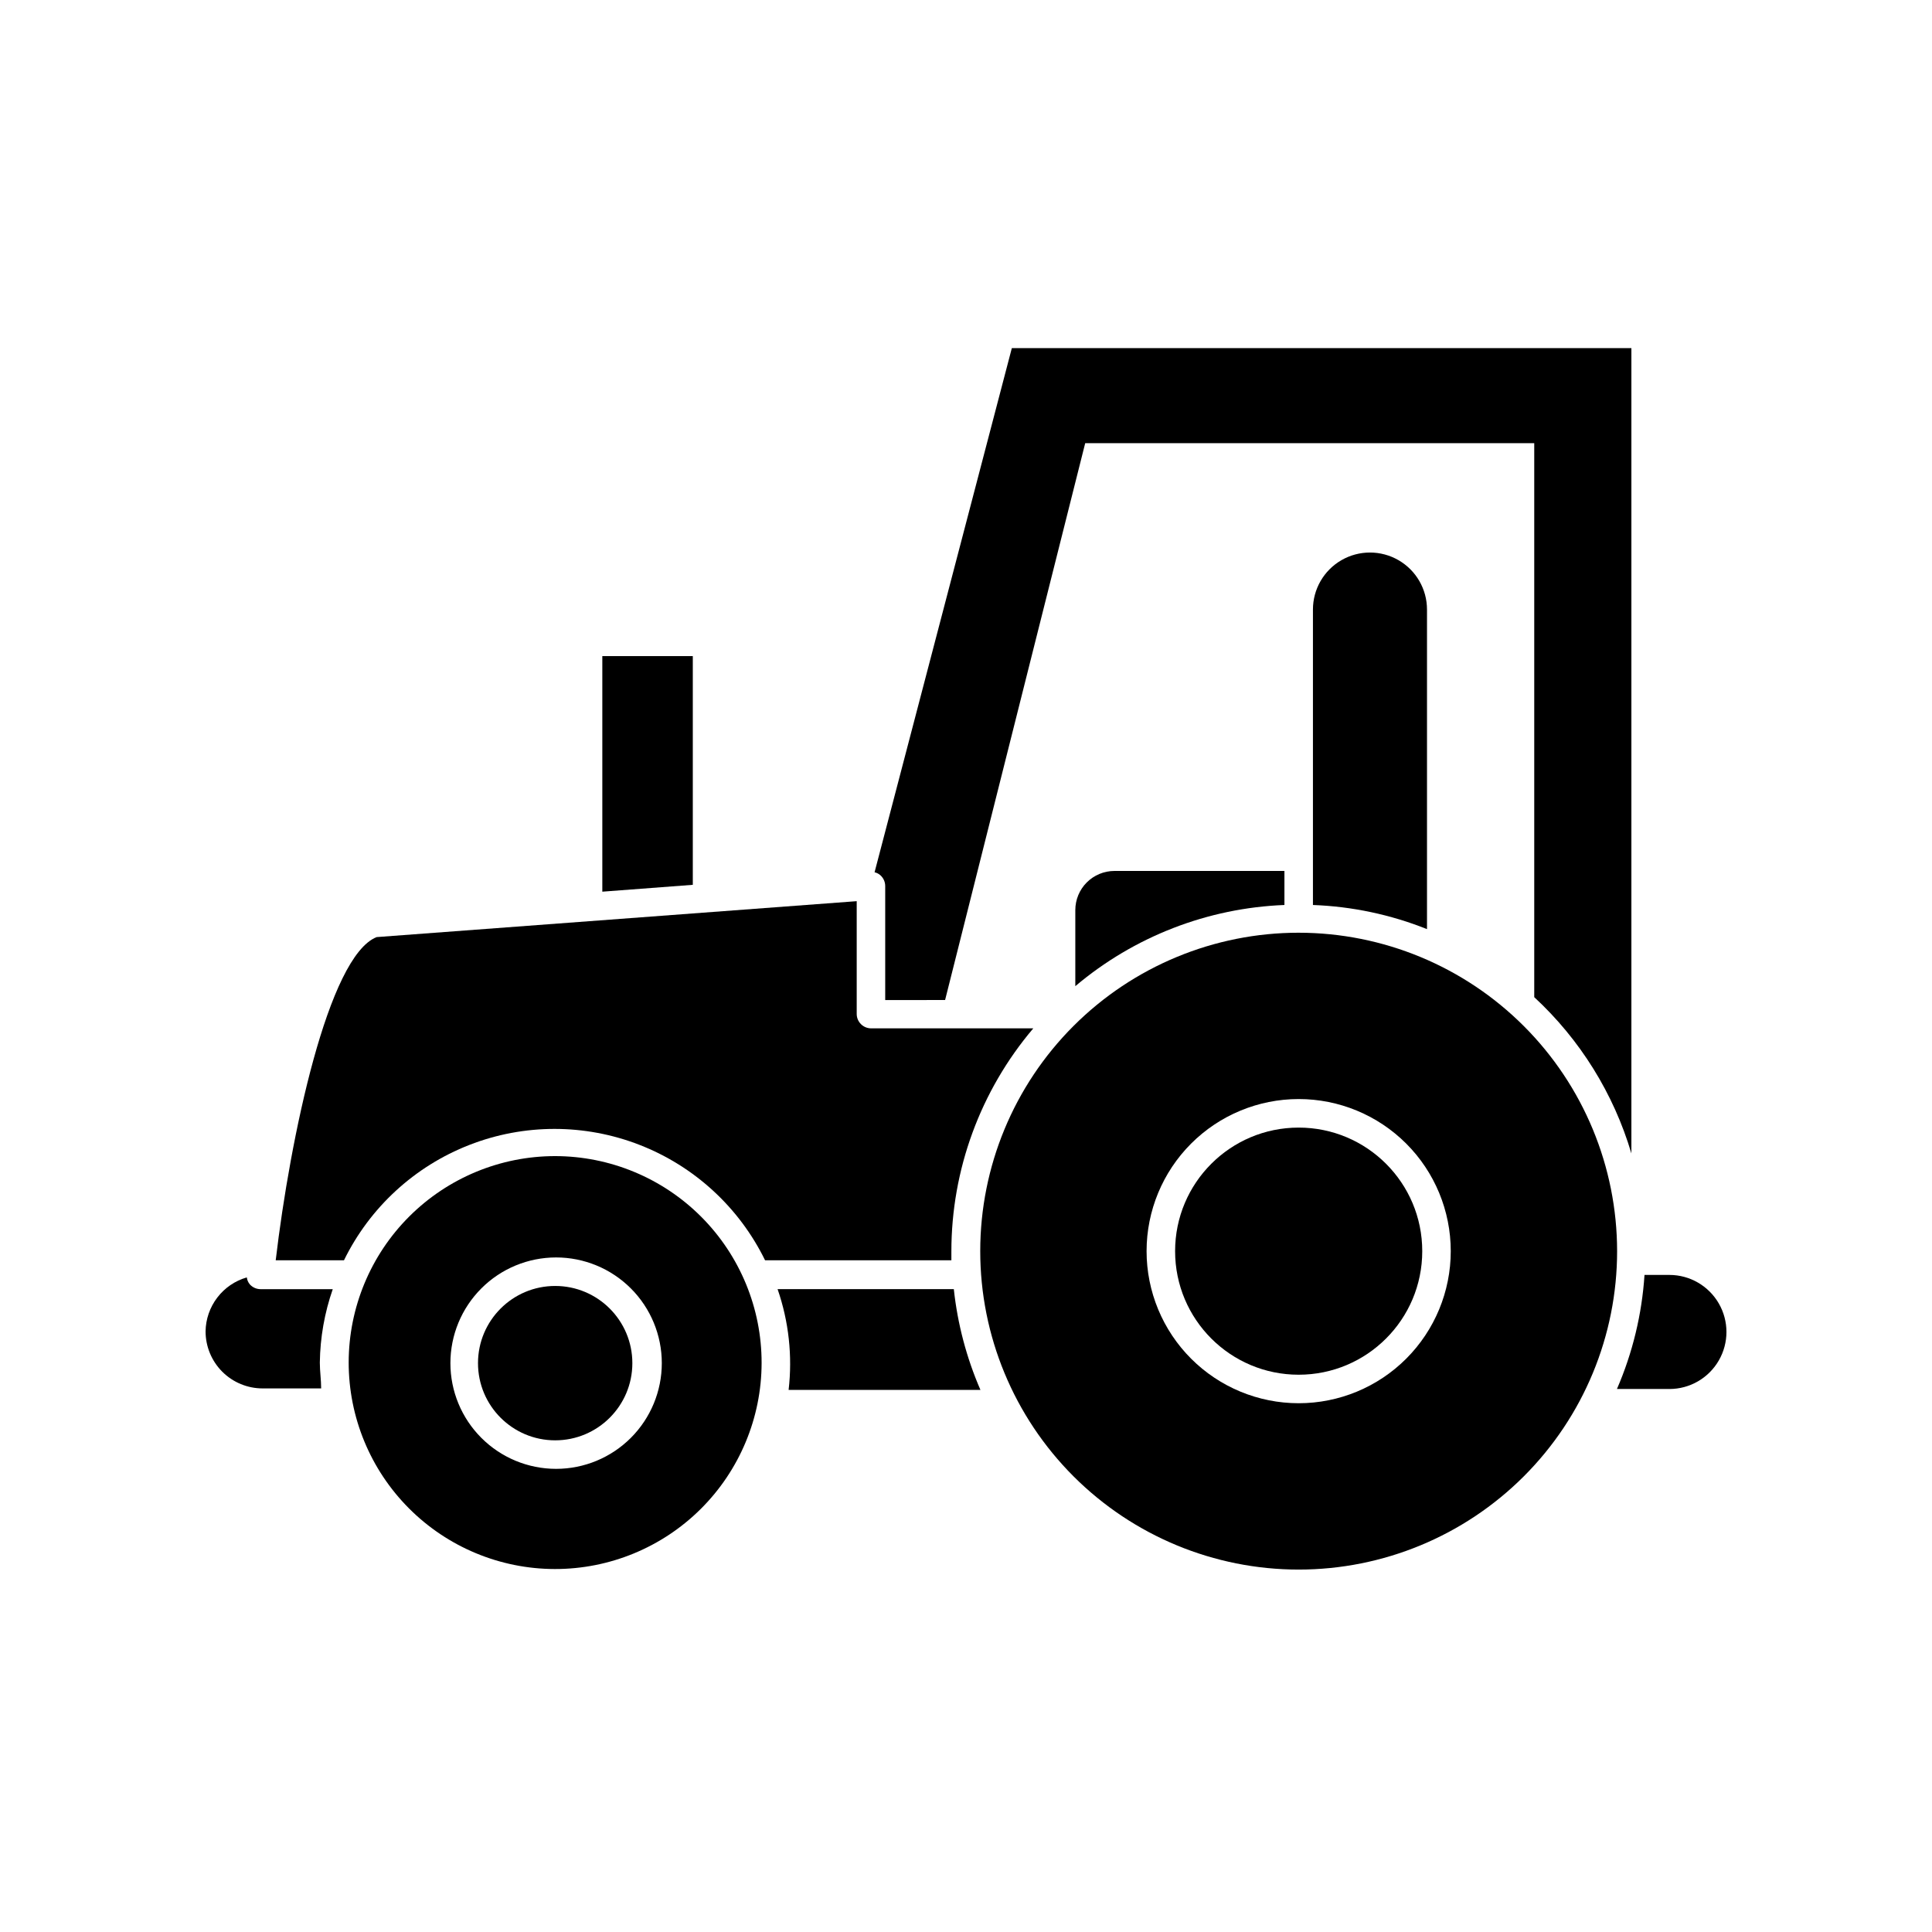
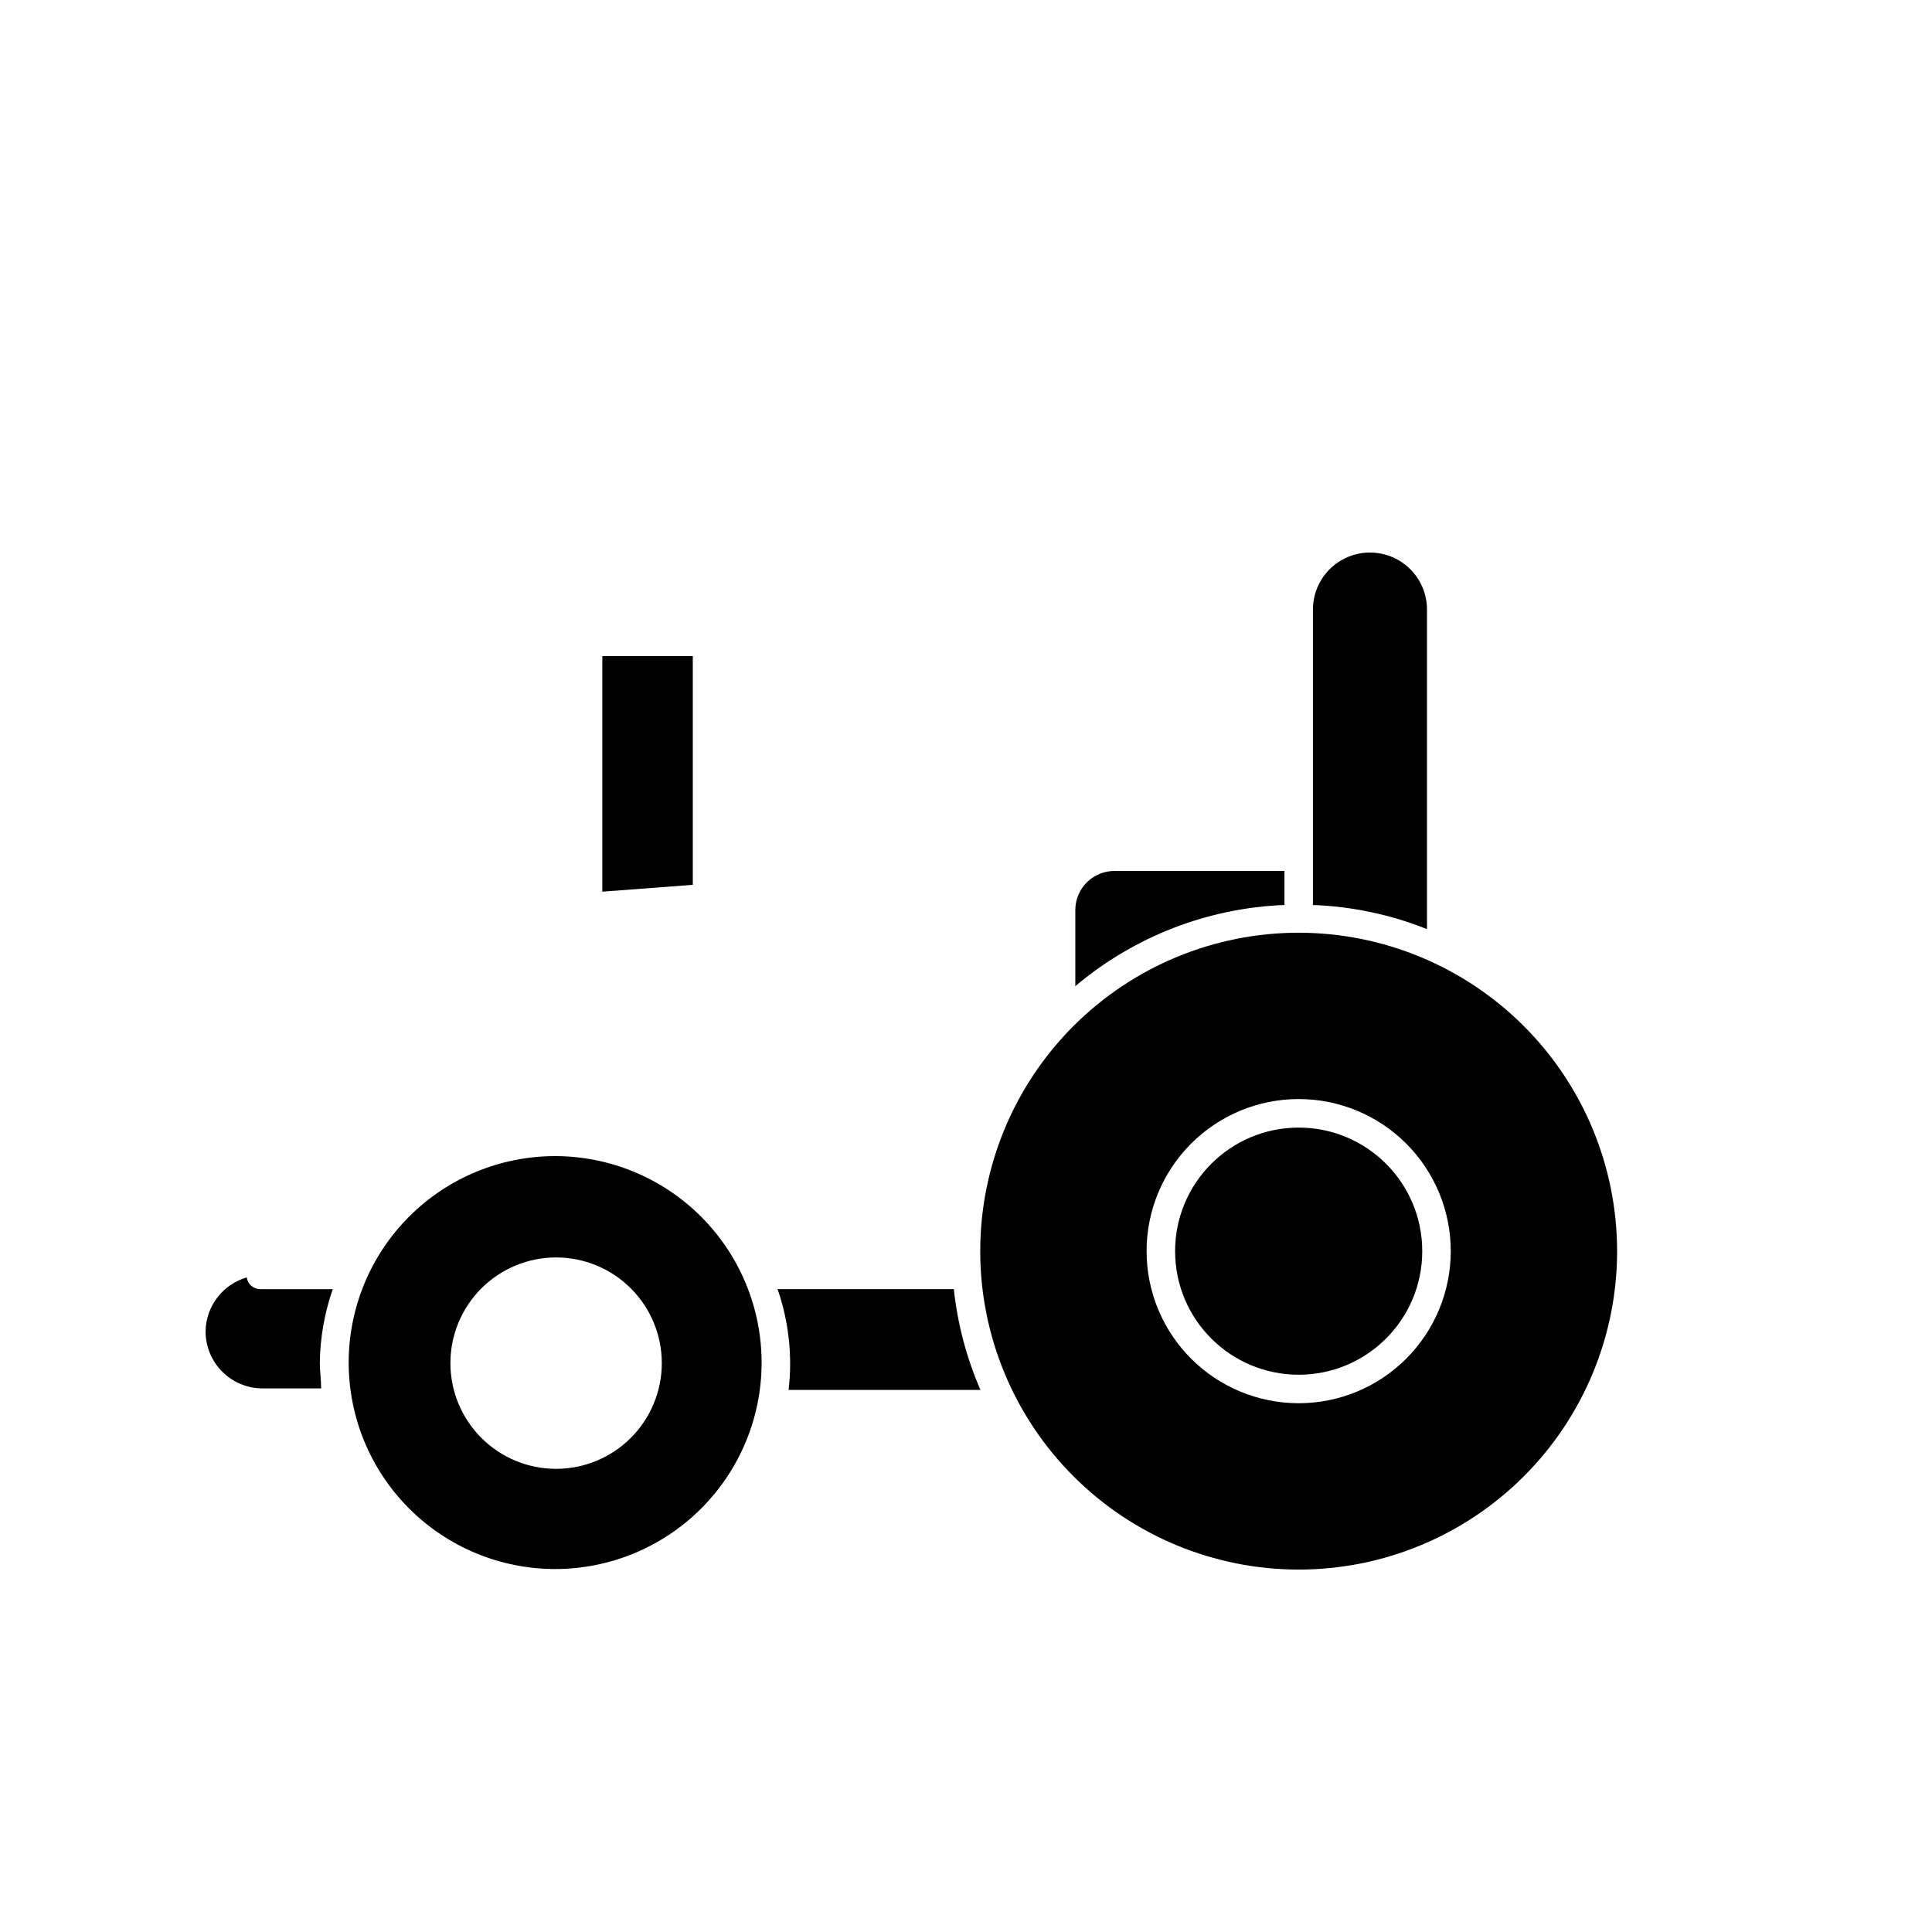
<svg xmlns="http://www.w3.org/2000/svg" fill="#000000" width="800px" height="800px" version="1.1" viewBox="144 144 512 512">
  <g>
-     <path d="m378.59 378.79v30.23l15.871-0.004 37.129-147.57h119v146.81c12.148 11.238 21.043 25.543 25.746 41.414v-213.41h-164.19l-36.375 138.9c0.605 0.133 1.164 0.43 1.613 0.855 0.766 0.719 1.203 1.723 1.207 2.773z" />
    <path d="m350.07 485.64c2.965 8.57 3.965 17.695 2.922 26.703h50.836c-3.688-8.492-6.066-17.496-7.055-26.703z" />
-     <path d="m586.41 512.1c5.402 0 10.391-2.883 13.09-7.559 2.703-4.676 2.703-10.438 0-15.113-2.699-4.676-7.688-7.559-13.09-7.559h-6.598c-0.684 10.422-3.152 20.648-7.305 30.23z" />
    <path d="m198.48 496.83c0 4.008 1.59 7.852 4.426 10.688 2.832 2.832 6.68 4.426 10.688 4.426h15.516c0-2.266-0.352-4.535-0.352-6.852 0.09-6.625 1.246-13.191 3.426-19.449h-19.145c-1.074-0.008-2.098-0.465-2.82-1.258-0.449-0.527-0.73-1.176-0.809-1.863-3.113 0.895-5.859 2.769-7.828 5.348s-3.059 5.719-3.102 8.961z" />
    <path d="m327.6 317.88h-23.98v62.422l23.98-1.816z" />
-     <path d="m243.82 392.34c-12.848 5.039-22.922 53.102-26.754 85.648h18.09c6.848-13.996 18.707-24.906 33.223-30.566 14.516-5.664 30.633-5.664 45.148 0 14.516 5.66 26.375 16.57 33.223 30.566h49.375v-2.266c-0.02-21.688 7.676-42.668 21.711-59.199h-43.023c-2.074-0.027-3.754-1.703-3.777-3.777v-29.926z" />
    <path d="m522.17 305.54c0-5.402-2.879-10.391-7.559-13.09-4.676-2.699-10.438-2.699-15.113 0-4.676 2.699-7.555 7.688-7.555 13.09v78.293c10.367 0.379 20.594 2.543 30.227 6.394z" />
    <path d="m428.97 385.19v20.152c15.559-13.145 35.062-20.715 55.418-21.512v-9.02h-45.039c-2.754 0-5.394 1.094-7.34 3.039-1.945 1.945-3.039 4.586-3.039 7.34z" />
    <path d="m291.12 450.38c-14.504 0-28.41 5.758-38.672 16.008-10.258 10.25-16.027 24.152-16.043 38.656-0.012 14.504 5.734 28.418 15.973 38.684 10.242 10.27 24.141 16.055 38.641 16.082 14.504 0.023 28.422-5.707 38.703-15.938 10.277-10.23 16.074-24.125 16.113-38.625 0.027-14.535-5.727-28.484-15.988-38.773-10.262-10.289-24.191-16.078-38.727-16.094zm28.266 54.867c0 7.426-2.953 14.551-8.207 19.805-5.254 5.254-12.379 8.207-19.805 8.207-7.43 0-14.555-2.953-19.809-8.207-5.254-5.254-8.203-12.379-8.203-19.805 0-7.43 2.949-14.555 8.203-19.809 5.254-5.254 12.379-8.203 19.809-8.203 7.426 0 14.551 2.949 19.805 8.203s8.207 12.379 8.207 19.809z" />
-     <path d="m311.58 505.25c0 11.297-9.156 20.453-20.453 20.453s-20.453-9.156-20.453-20.453 9.156-20.457 20.453-20.457 20.453 9.16 20.453 20.457" />
    <path d="m488.16 391.18c-22.379 0-43.844 8.891-59.672 24.715-15.824 15.824-24.715 37.289-24.715 59.672 0 22.379 8.891 43.844 24.715 59.672 15.828 15.824 37.293 24.715 59.672 24.715 22.383 0 43.848-8.891 59.672-24.715 15.828-15.828 24.719-37.293 24.719-59.672-0.016-22.379-8.91-43.836-24.734-59.656-15.82-15.824-37.277-24.719-59.656-24.73zm0 124.69c-10.688 0-20.941-4.246-28.5-11.805-7.559-7.559-11.805-17.812-11.805-28.5 0-10.691 4.246-20.941 11.805-28.5 7.559-7.559 17.812-11.805 28.5-11.805 10.691 0 20.941 4.246 28.5 11.805 7.559 7.559 11.805 17.809 11.805 28.5 0 10.688-4.246 20.941-11.805 28.5-7.559 7.559-17.809 11.805-28.5 11.805z" />
    <path d="m520.91 475.57c0 18.086-14.664 32.746-32.75 32.746-18.086 0-32.746-14.66-32.746-32.746 0-18.086 14.66-32.746 32.746-32.746 18.086 0 32.75 14.66 32.75 32.746" />
  </g>
</svg>